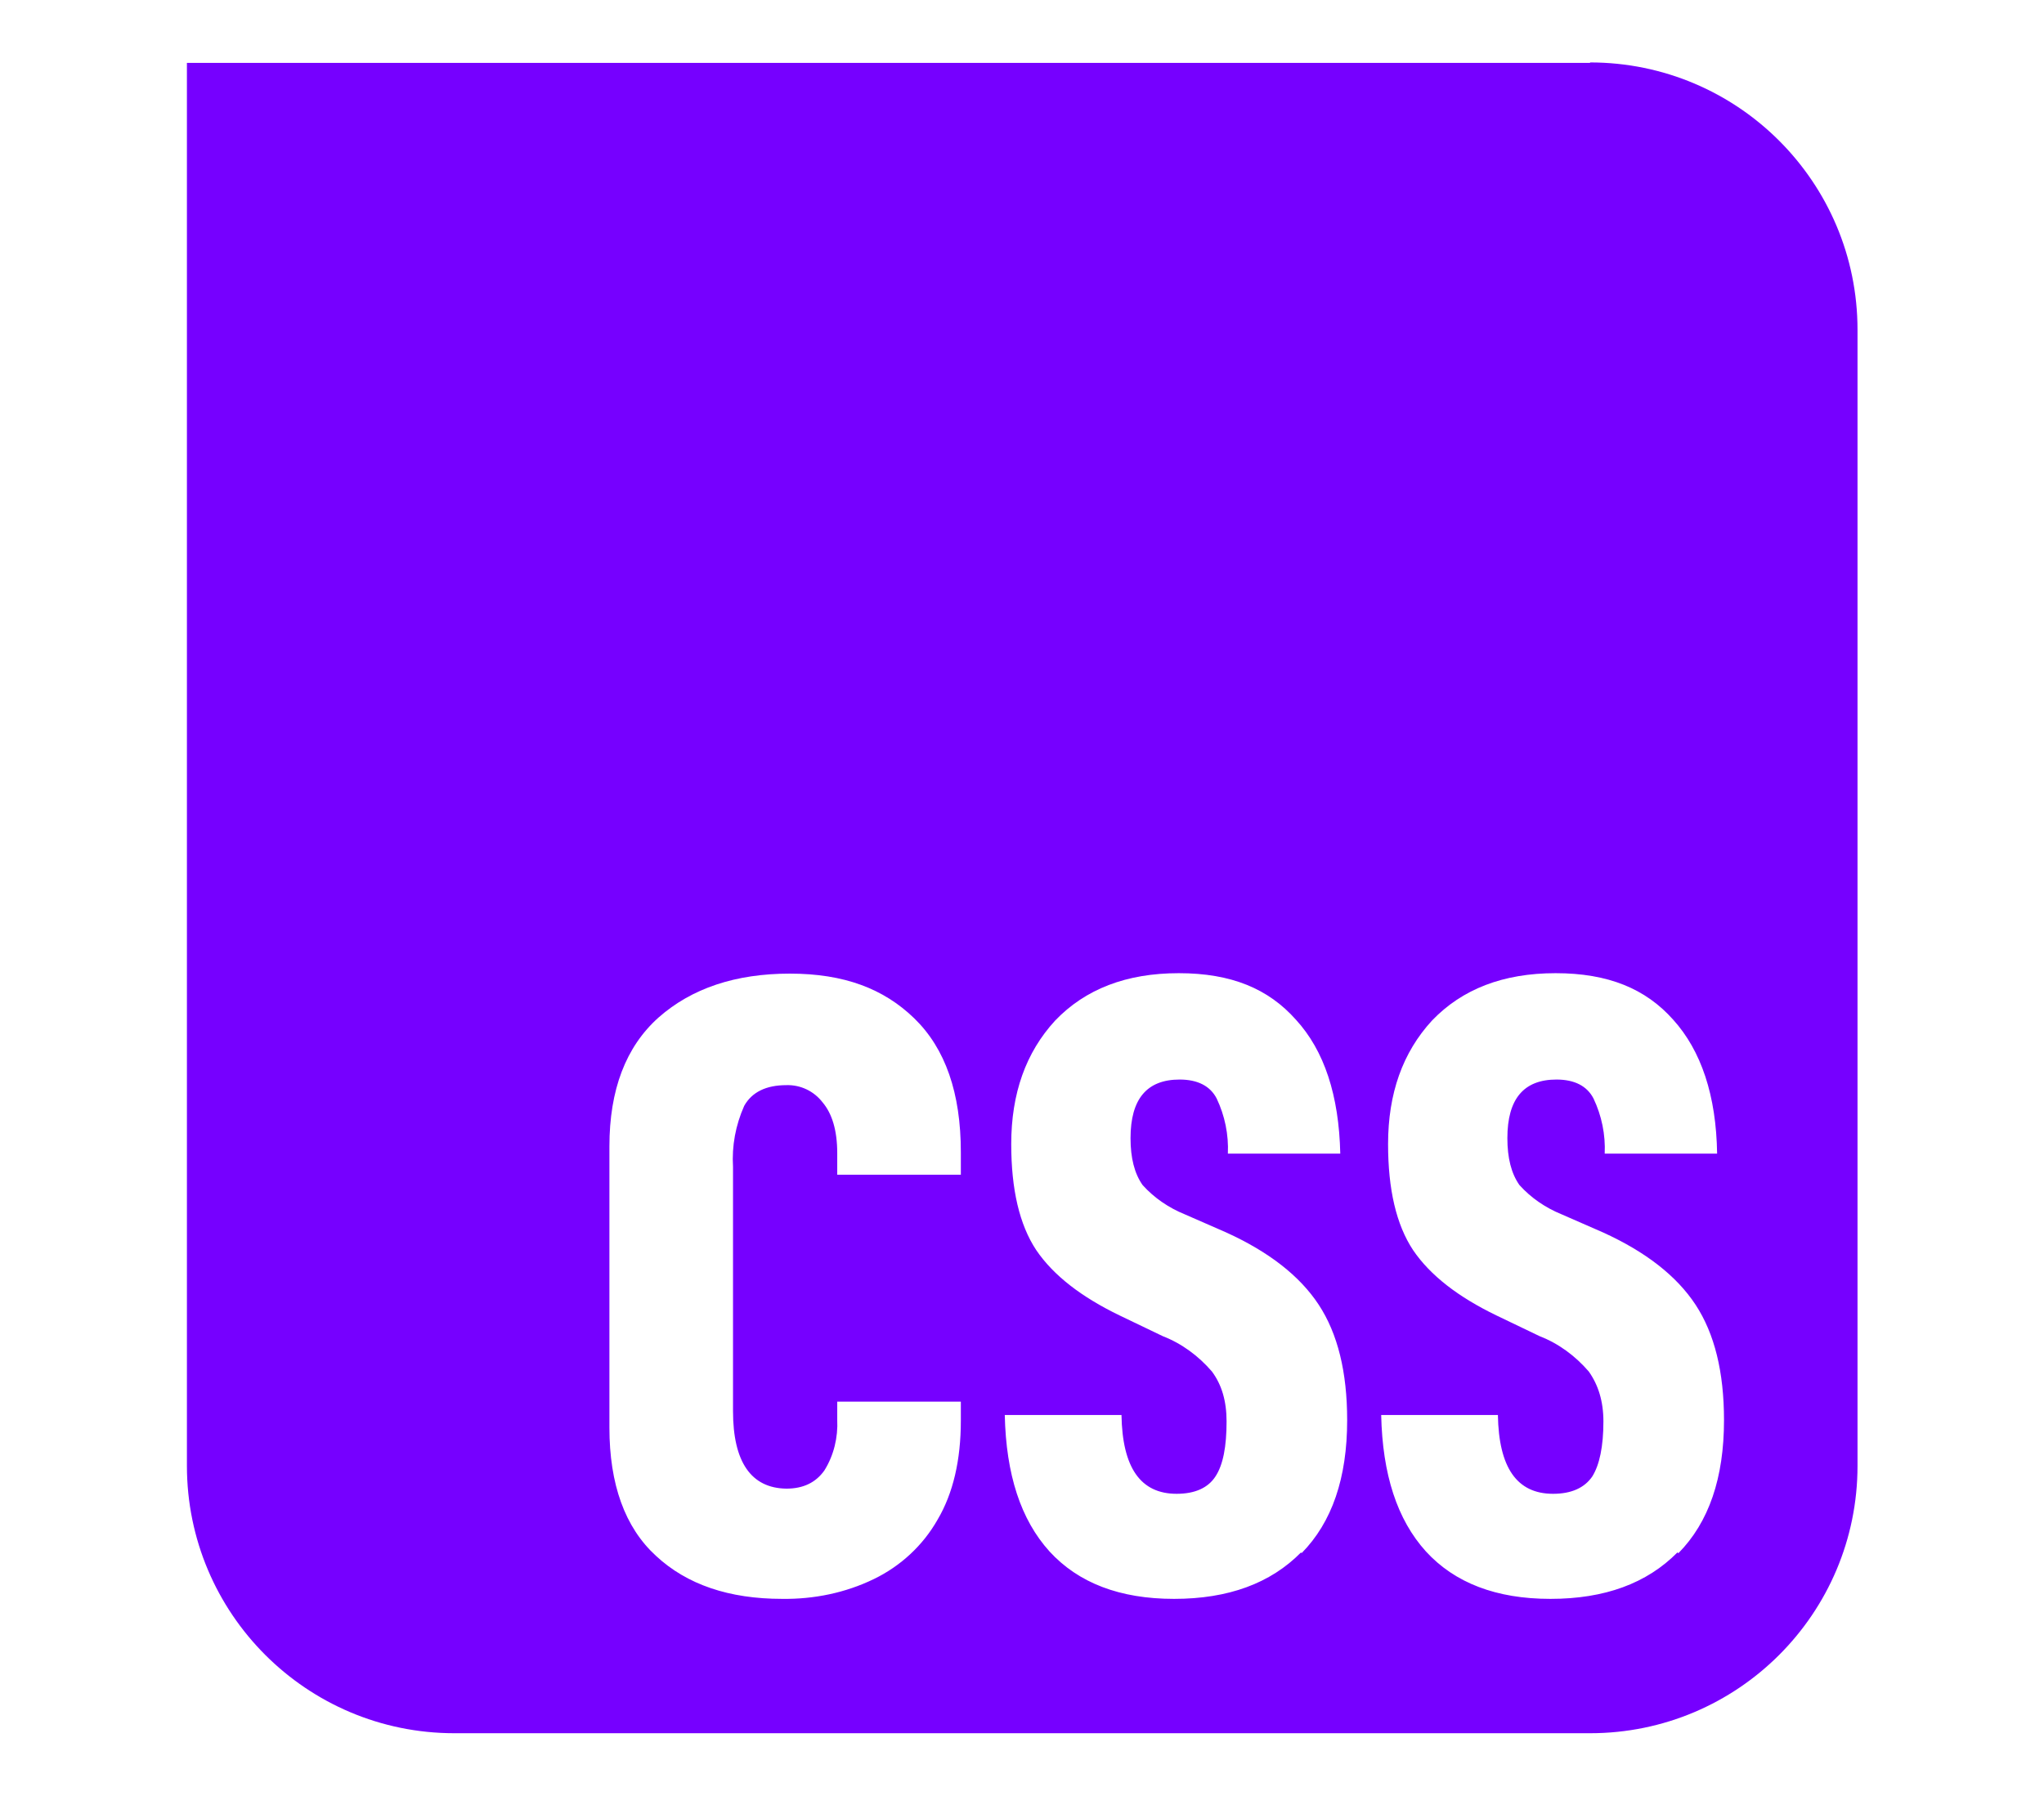
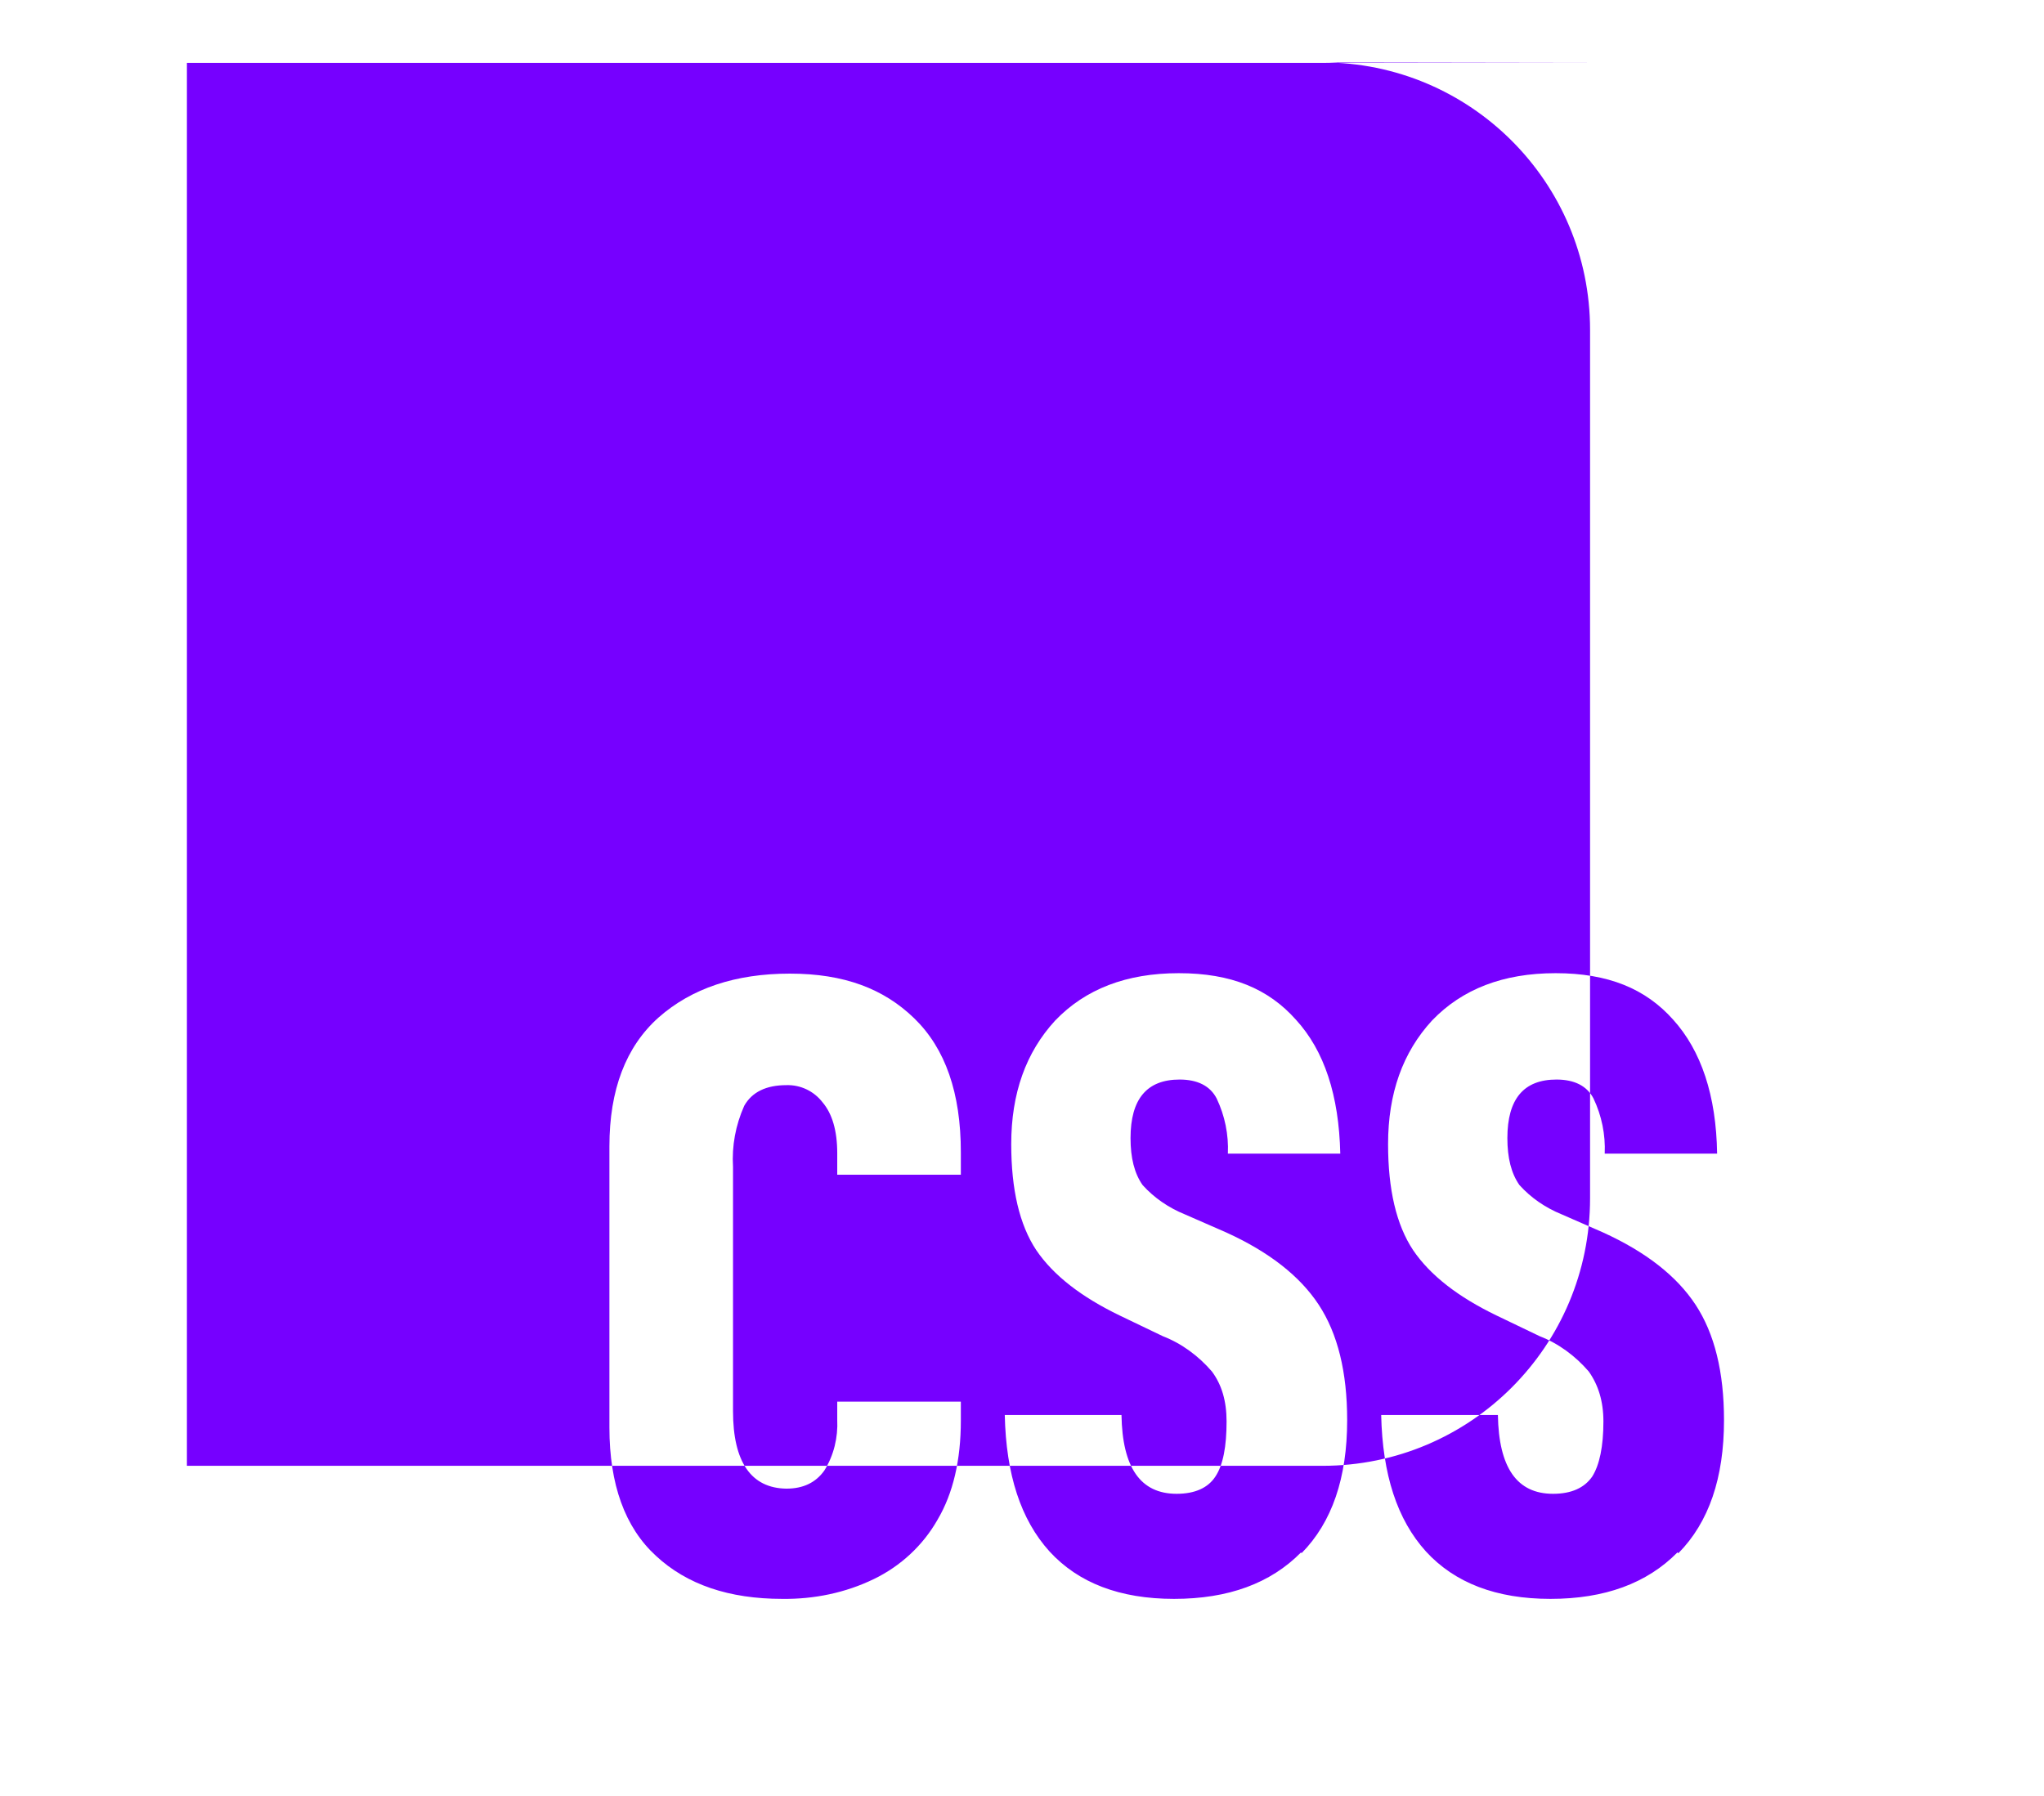
<svg xmlns="http://www.w3.org/2000/svg" id="b" data-name="Capa 2" viewBox="0 0 47.46 41.7">
  <defs>
    <style>
      .d {
        fill: none;
      }

      .e {
        fill: #7600ff;
      }
    </style>
  </defs>
  <g id="c" data-name="Capa 1">
    <g>
-       <rect class="d" width="47.46" height="41.7" />
-       <path class="e" d="M36.92,1.46H4.34v32.58c0,3.43,2.78,6.21,6.21,6.21h26.37c3.43,0,6.21-2.78,6.21-6.21V7.66c0-3.43-2.78-6.21-6.21-6.21ZM22.31,27.28h-2.87v-.5c0-.53-.12-.92-.34-1.18-.2-.26-.51-.41-.84-.4-.47,0-.8.16-.98.48-.2.45-.29.93-.26,1.42v5.67c0,1.18.42,1.79,1.24,1.8.39,0,.68-.14.88-.42.22-.35.32-.77.3-1.18v-.42h2.87v.44c0,.92-.18,1.69-.54,2.3-.34.6-.86,1.08-1.48,1.38-.66.32-1.39.47-2.13.46-1.23,0-2.21-.33-2.93-1-.72-.66-1.08-1.66-1.08-2.98v-6.53c0-1.31.38-2.31,1.14-2.99.77-.68,1.79-1.02,3.05-1.02s2.18.35,2.89,1.04c.72.7,1.08,1.73,1.08,3.11v.52ZM30.21,36.05c-.71.72-1.69,1.08-2.95,1.08s-2.22-.37-2.89-1.1c-.67-.74-1.01-1.79-1.04-3.17h2.71c.02,1.22.44,1.83,1.28,1.83.43,0,.73-.14.9-.4.18-.27.26-.7.26-1.28,0-.47-.11-.85-.34-1.16-.31-.36-.7-.65-1.14-.82l-1-.48c-.89-.43-1.54-.93-1.94-1.52-.39-.59-.58-1.41-.58-2.46,0-1.18.34-2.13,1.02-2.87.7-.73,1.65-1.1,2.87-1.1s2.08.36,2.72,1.08c.66.72,1,1.76,1.03,3.11h-2.61c.02-.44-.07-.88-.26-1.28-.15-.29-.44-.44-.86-.44-.76,0-1.14.45-1.14,1.36,0,.46.09.82.28,1.09.27.3.61.53.98.68l.96.42c.99.45,1.71,1.01,2.15,1.68.44.67.66,1.56.66,2.68,0,1.34-.35,2.37-1.06,3.09ZM38.95,36.05c-.71.72-1.69,1.08-2.95,1.08h0c-1.26,0-2.22-.37-2.89-1.1-.67-.74-1.01-1.79-1.04-3.17h2.71c.02,1.22.44,1.83,1.28,1.83.43,0,.73-.14.91-.4.17-.27.26-.7.26-1.28,0-.47-.12-.85-.34-1.16-.31-.36-.7-.65-1.14-.82l-1-.48c-.89-.43-1.54-.93-1.94-1.52-.39-.59-.58-1.41-.58-2.46,0-1.18.34-2.13,1.02-2.87.7-.73,1.65-1.1,2.87-1.1s2.09.36,2.73,1.08c.65.72,1,1.76,1.02,3.11h-2.61c.02-.44-.07-.88-.26-1.28-.15-.29-.44-.44-.86-.44-.76,0-1.14.45-1.14,1.36,0,.46.09.82.28,1.09.27.3.61.53.98.68l.96.42c.99.45,1.71,1.01,2.15,1.68.44.67.66,1.56.66,2.68,0,1.34-.35,2.37-1.06,3.09Z" />
+       <path class="e" d="M36.92,1.46H4.34v32.58h26.37c3.43,0,6.21-2.78,6.21-6.21V7.66c0-3.43-2.78-6.21-6.21-6.21ZM22.31,27.28h-2.87v-.5c0-.53-.12-.92-.34-1.18-.2-.26-.51-.41-.84-.4-.47,0-.8.16-.98.48-.2.45-.29.93-.26,1.42v5.67c0,1.18.42,1.79,1.24,1.8.39,0,.68-.14.88-.42.22-.35.32-.77.3-1.18v-.42h2.87v.44c0,.92-.18,1.69-.54,2.3-.34.6-.86,1.08-1.48,1.38-.66.32-1.39.47-2.13.46-1.23,0-2.21-.33-2.93-1-.72-.66-1.08-1.66-1.08-2.98v-6.53c0-1.31.38-2.31,1.14-2.99.77-.68,1.79-1.02,3.05-1.02s2.18.35,2.89,1.04c.72.7,1.08,1.73,1.08,3.11v.52ZM30.21,36.05c-.71.72-1.69,1.08-2.95,1.08s-2.22-.37-2.89-1.1c-.67-.74-1.01-1.79-1.04-3.17h2.71c.02,1.22.44,1.83,1.28,1.83.43,0,.73-.14.9-.4.18-.27.26-.7.26-1.28,0-.47-.11-.85-.34-1.16-.31-.36-.7-.65-1.14-.82l-1-.48c-.89-.43-1.54-.93-1.94-1.52-.39-.59-.58-1.41-.58-2.46,0-1.18.34-2.13,1.02-2.87.7-.73,1.65-1.1,2.87-1.1s2.08.36,2.72,1.08c.66.72,1,1.76,1.03,3.11h-2.61c.02-.44-.07-.88-.26-1.28-.15-.29-.44-.44-.86-.44-.76,0-1.14.45-1.14,1.36,0,.46.09.82.28,1.09.27.3.61.53.98.68l.96.42c.99.45,1.71,1.01,2.15,1.68.44.67.66,1.56.66,2.68,0,1.34-.35,2.37-1.06,3.09ZM38.95,36.05c-.71.72-1.69,1.08-2.95,1.08h0c-1.26,0-2.22-.37-2.89-1.1-.67-.74-1.01-1.79-1.04-3.17h2.71c.02,1.22.44,1.83,1.28,1.83.43,0,.73-.14.91-.4.17-.27.26-.7.26-1.28,0-.47-.12-.85-.34-1.16-.31-.36-.7-.65-1.14-.82l-1-.48c-.89-.43-1.54-.93-1.94-1.52-.39-.59-.58-1.41-.58-2.46,0-1.18.34-2.13,1.02-2.87.7-.73,1.65-1.1,2.87-1.1s2.09.36,2.73,1.08c.65.72,1,1.76,1.02,3.11h-2.61c.02-.44-.07-.88-.26-1.28-.15-.29-.44-.44-.86-.44-.76,0-1.14.45-1.14,1.36,0,.46.09.82.28,1.09.27.3.61.53.98.68l.96.42c.99.45,1.71,1.01,2.15,1.68.44.67.66,1.56.66,2.68,0,1.34-.35,2.37-1.06,3.09Z" />
    </g>
  </g>
</svg>